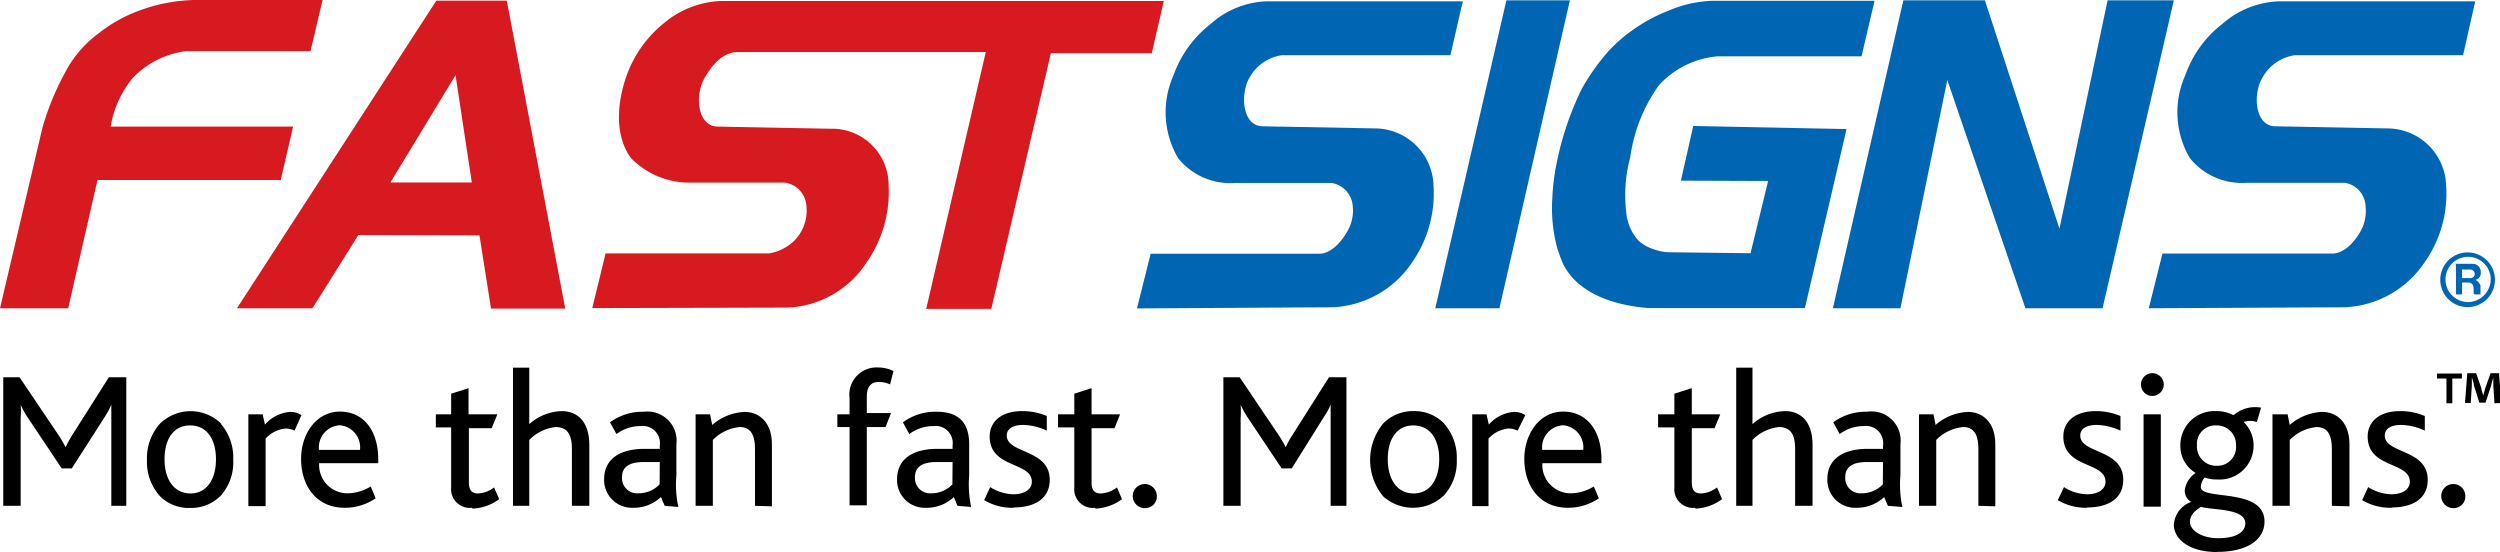
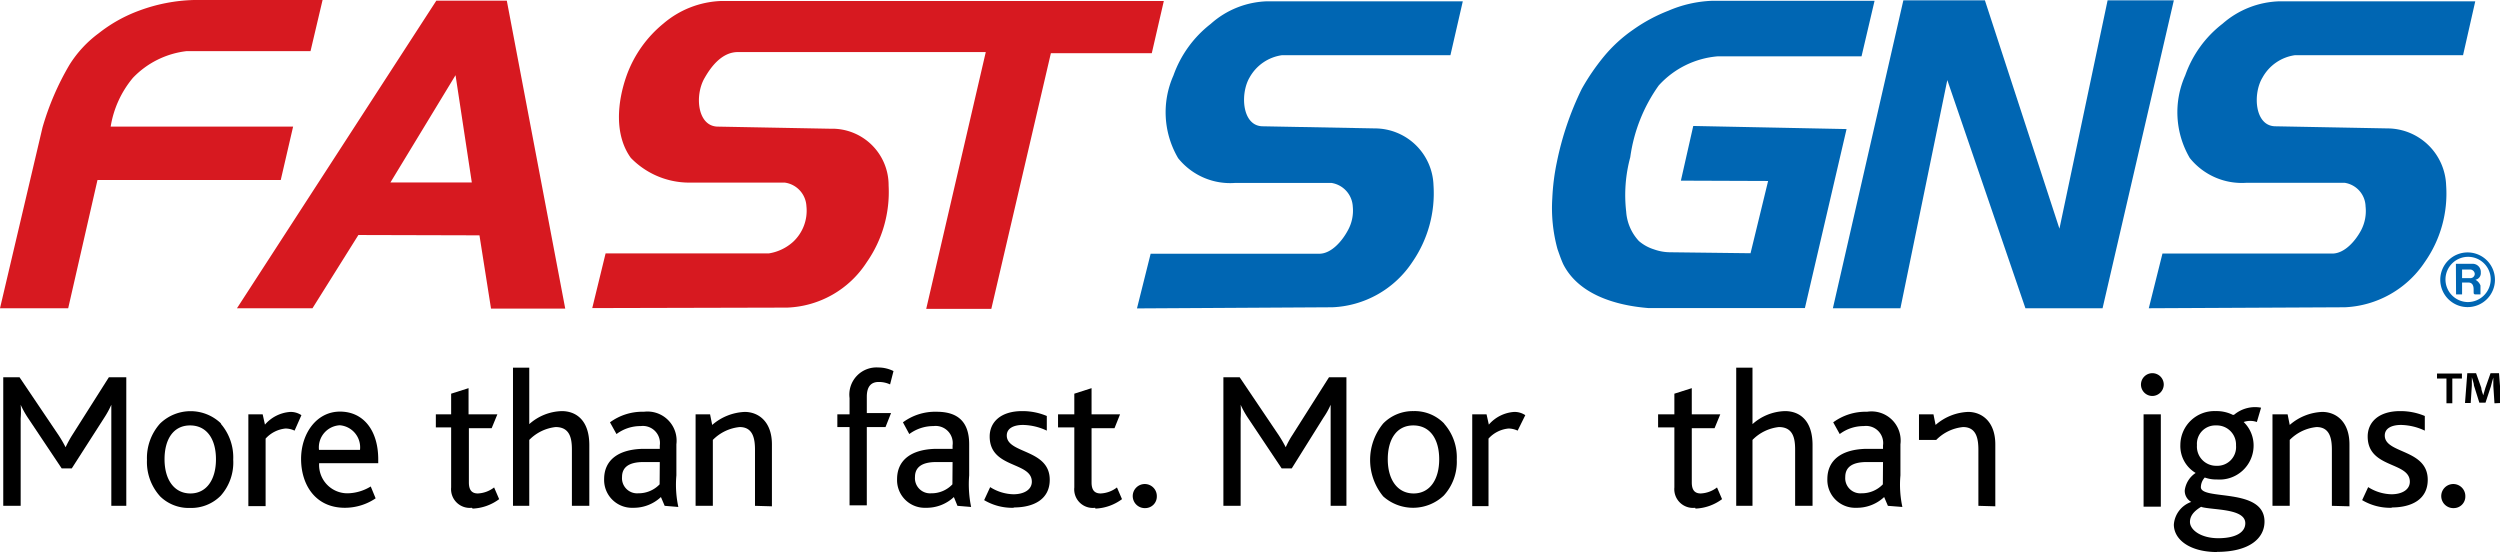
<svg xmlns="http://www.w3.org/2000/svg" viewBox="0 0 153.61 33.92">
  <defs>
    <style>.cls-1{fill:#0066b3;}.cls-2{fill:#d71920;}</style>
  </defs>
  <title>Fast-Signs-Logo</title>
  <g id="Layer_2" data-name="Layer 2">
    <g id="Layer_1-2" data-name="Layer 1">
      <path class="cls-1" d="M779.72,401.63v-.53h.49a.29.29,0,0,1,.29.28.27.27,0,0,1-.26.25Zm-.37,1h.37v-.73h.39c.19,0,.32.12.32.43s0,.24.07.3h.35c0-.16,0-.38,0-.55a.68.68,0,0,0-.31-.35.41.41,0,0,0,.33-.44.5.5,0,0,0-.53-.54h-1Zm.7.47a1.39,1.39,0,1,1,1.43-1.4,1.41,1.41,0,0,1-1.43,1.4m0,.31a1.68,1.68,0,1,0-1.67-1.7,1.68,1.68,0,0,0,1.67,1.7" transform="translate(-628.44 -384.54)" />
      <path class="cls-2" d="M657.9,399l.71,4.5h4.56l-3.59-18.92h-4.33L643,403.48h4.64l2.82-4.5Zm-1.47-9.84,1,6.59h-5Zm-22,6.44h11.26l.76-3.28H635.24a6.21,6.21,0,0,1,1.37-3,5.43,5.43,0,0,1,3.31-1.64h7.6l.74-3.14-7.91,0a10.43,10.43,0,0,0-3.35.65,9,9,0,0,0-2.49,1.39,7.05,7.05,0,0,0-1.8,1.94,16.6,16.6,0,0,0-1.66,3.86l-2.61,11.1h4.19Zm42.38,7.84a6.08,6.08,0,0,0,4.88-2.78,7.53,7.53,0,0,0,1.35-4.72,3.47,3.47,0,0,0-3.57-3.49l-6.91-.13c-1.28,0-1.45-1.94-.82-3,.41-.72,1.09-1.6,2.07-1.58l15.2,0-3.66,15.78h4l3.66-15.71h6.2l.74-3.21-27.17,0a5.79,5.79,0,0,0-3.58,1.39,7.32,7.32,0,0,0-2.25,3.17c-.59,1.65-.77,3.67.25,5.08a5,5,0,0,0,3.53,1.52h5.93a1.54,1.54,0,0,1,1.33,1.45,2.61,2.61,0,0,1-.82,2.19,2.89,2.89,0,0,1-1.49.71H665.65l-.82,3.36Z" transform="translate(-628.44 -384.54)" />
      <polygon class="cls-1" points="119.65 4.92 124.45 18.94 129.19 18.94 133.57 0.02 129.5 0.02 126.54 14.05 121.96 0.02 116.95 0.02 112.62 18.94 116.77 18.94 119.65 4.92" />
      <path class="cls-1" d="M772.52,403.42a6.23,6.23,0,0,0,4.91-2.78,7.31,7.31,0,0,0,1.31-4.72,3.62,3.62,0,0,0-3.6-3.49l-6.88-.13c-1.29,0-1.41-2-.8-3a2.71,2.71,0,0,1,2-1.37l10.32,0,.75-3.31-12,0A5.54,5.54,0,0,0,765,386a6.87,6.87,0,0,0-2.29,3.17,5.56,5.56,0,0,0,.28,5.08,4.1,4.1,0,0,0,3.5,1.52h6a1.51,1.51,0,0,1,1.3,1.45,2.56,2.56,0,0,1-.28,1.48c-.35.65-1,1.4-1.74,1.42H761.31l-.84,3.36Z" transform="translate(-628.44 -384.54)" />
      <path class="cls-1" d="M710.31,403.42a6.2,6.2,0,0,0,4.91-2.78,7.43,7.43,0,0,0,1.3-4.72,3.61,3.61,0,0,0-3.58-3.49l-6.9-.13c-1.29,0-1.41-2-.82-3a2.71,2.71,0,0,1,2-1.37l10.34,0,.76-3.31-12,0a5.44,5.44,0,0,0-3.49,1.39,6.94,6.94,0,0,0-2.29,3.17,5.56,5.56,0,0,0,.29,5.08,4.1,4.1,0,0,0,3.5,1.52h5.92a1.55,1.55,0,0,1,1.31,1.45,2.5,2.5,0,0,1-.31,1.48c-.35.65-1,1.4-1.72,1.42H699.14l-.84,3.36Z" transform="translate(-628.44 -384.54)" />
      <path class="cls-1" d="M737.08,395.66,736,400.1l-4.94-.06a3,3,0,0,1-1-.18,2.61,2.61,0,0,1-.92-.51,2.94,2.94,0,0,1-.78-1.8,8.9,8.9,0,0,1,.25-3.35,9.91,9.91,0,0,1,1.75-4.41A5.5,5.5,0,0,1,734,388h8.82l.8-3.41-10,0a7.48,7.48,0,0,0-2.67.61,10,10,0,0,0-2.17,1.17A8.86,8.86,0,0,0,727,388a13.61,13.61,0,0,0-1.37,2,18.68,18.68,0,0,0-1.53,4.5,13.77,13.77,0,0,0-.28,2.21,9.52,9.52,0,0,0,.32,3.14c.11.31.21.61.35.92.94,1.86,3.21,2.54,5.25,2.7l9.6,0,2.56-11-9.42-.19-.76,3.36Z" transform="translate(-628.44 -384.54)" />
-       <polygon class="cls-1" points="96.46 0.02 92.56 0.02 88.19 18.94 92.13 18.94 96.46 0.02" />
      <path d="M635.28,415.62v-5.37c0-.29,0-.47,0-.84h0a5.51,5.51,0,0,1-.43.79l-2,3.12h-.62l-2.09-3.13a5.65,5.65,0,0,1-.43-.78h0a5.15,5.15,0,0,1,0,.83v5.38h-1.07v-7.9h1l2.4,3.56a7.71,7.71,0,0,1,.43.74h0a7,7,0,0,1,.41-.75l2.25-3.55h1.07v7.9Z" transform="translate(-628.44 -384.54)" />
      <path d="M642,410.57a3.16,3.16,0,0,1,.77,2.21A3.07,3.07,0,0,1,642,415a2.55,2.55,0,0,1-1.88.75,2.51,2.51,0,0,1-1.83-.7,3.14,3.14,0,0,1-.82-2.25,3.18,3.18,0,0,1,.8-2.23,2.69,2.69,0,0,1,3.76,0m-3.48,2.19c0,1.26.6,2.1,1.59,2.1s1.57-.85,1.57-2.1-.57-2.08-1.59-2.08-1.57.84-1.57,2.08" transform="translate(-628.44 -384.54)" />
      <path d="M646.54,411a1.32,1.32,0,0,0-.56-.13,1.9,1.9,0,0,0-1.22.62v4.15H643.7V410h.88l.14.63a2.26,2.26,0,0,1,1.56-.78,1.19,1.19,0,0,1,.68.2Z" transform="translate(-628.44 -384.54)" />
      <path d="M648.05,413a1.74,1.74,0,0,0,1.79,1.85,2.83,2.83,0,0,0,1.38-.42l.3.73a3.37,3.37,0,0,1-1.89.58c-1.84,0-2.69-1.45-2.69-3s.94-2.91,2.39-2.91,2.35,1.17,2.35,2.93V413Zm1.27-2.33a1.36,1.36,0,0,0-1.28,1.51h2.52a1.36,1.36,0,0,0-1.24-1.51" transform="translate(-628.44 -384.54)" />
      <path d="M657.44,415.74a1.15,1.15,0,0,1-1.28-1.25V410.8h-.94V410h.94v-1.27l1.07-.34V410H659l-.35.85h-1.4v3.33c0,.47.18.68.55.68a1.76,1.76,0,0,0,1-.37l.31.72a2.92,2.92,0,0,1-1.63.58" transform="translate(-628.44 -384.54)" />
      <path d="M663.58,415.62v-3.45c0-.69-.12-1.39-1-1.39a2.68,2.68,0,0,0-1.62.79v4.05h-1v-8.49h1v3.47a3.12,3.12,0,0,1,2-.8c.82,0,1.69.5,1.69,2.09v3.73Z" transform="translate(-628.44 -384.54)" />
      <path d="M669.28,415.62l-.23-.54a2.44,2.44,0,0,1-1.71.66,1.71,1.71,0,0,1-1.78-1.76c0-1.14.83-1.81,2.32-1.86l1.1,0v-.21a1.05,1.05,0,0,0-1.17-1.19,2.45,2.45,0,0,0-1.49.49l-.4-.72a3.36,3.36,0,0,1,2.08-.65,1.79,1.79,0,0,1,2,2v1.91a6.45,6.45,0,0,0,.12,1.94Zm-.3-2.69-1,0c-.94,0-1.32.35-1.32.92a.93.93,0,0,0,1,1,1.79,1.79,0,0,0,1.31-.55Z" transform="translate(-628.44 -384.54)" />
      <path d="M674.83,415.62v-3.44c0-.66-.11-1.4-.94-1.4a2.68,2.68,0,0,0-1.65.79v4.05h-1.06V410h.89l.13.65a3.25,3.25,0,0,1,2-.8c.82,0,1.67.57,1.67,2v3.8Z" transform="translate(-628.44 -384.54)" />
      <path d="M683.13,408.16a1.64,1.64,0,0,0-.7-.15c-.5,0-.73.32-.73.91v1h1.49l-.34.86H681.7v4.81h-1.06v-4.81h-.75V410h.75V409a1.67,1.67,0,0,1,1.77-1.88,2.1,2.1,0,0,1,.93.22Z" transform="translate(-628.44 -384.54)" />
      <path d="M687.27,415.62l-.22-.54a2.45,2.45,0,0,1-1.72.66,1.7,1.7,0,0,1-1.77-1.76c0-1.14.83-1.81,2.31-1.86l1.1,0v-.21a1.05,1.05,0,0,0-1.17-1.19,2.48,2.48,0,0,0-1.49.49l-.39-.72a3.33,3.33,0,0,1,2.07-.65c1.19,0,2,.51,2,2v1.91a6.88,6.88,0,0,0,.12,1.94Zm-.3-2.69-1,0c-.93,0-1.31.35-1.31.92a.93.93,0,0,0,1,1,1.76,1.76,0,0,0,1.3-.55Z" transform="translate(-628.44 -384.54)" />
      <path d="M690.72,415.74a3.37,3.37,0,0,1-1.81-.47l.37-.8a2.78,2.78,0,0,0,1.43.44c.66,0,1.13-.29,1.13-.77,0-1.25-2.59-.8-2.59-2.78,0-.86.65-1.56,2-1.56a3.84,3.84,0,0,1,1.51.3V411a3.57,3.57,0,0,0-1.46-.35c-.55,0-1,.19-1,.65,0,1.13,2.64.82,2.64,2.72,0,1.21-1,1.7-2.21,1.7" transform="translate(-628.44 -384.54)" />
      <path d="M695.73,415.74a1.14,1.14,0,0,1-1.28-1.25V410.8h-1V410h1v-1.27l1.06-.34V410h1.75l-.34.85h-1.41v3.33c0,.47.18.68.56.68a1.76,1.76,0,0,0,1-.37l.31.72a2.94,2.94,0,0,1-1.63.58" transform="translate(-628.44 -384.54)" />
      <path d="M698.81,415.76a.74.74,0,1,1,.71-.73.71.71,0,0,1-.71.73" transform="translate(-628.44 -384.54)" />
      <path d="M710.2,415.62v-5.37c0-.29,0-.47,0-.84h0a4.64,4.64,0,0,1-.44.79l-1.95,3.12h-.62l-2.09-3.13a5.65,5.65,0,0,1-.43-.78h0a6.42,6.42,0,0,1,0,.83v5.38h-1.06v-7.9h1l2.4,3.56a7.71,7.71,0,0,1,.43.74h0a5.55,5.55,0,0,1,.41-.75l2.25-3.55h1.07v7.9Z" transform="translate(-628.44 -384.54)" />
      <path d="M717.17,410.57a3.12,3.12,0,0,1,.78,2.21,3.07,3.07,0,0,1-.8,2.21,2.75,2.75,0,0,1-3.72.05,3.52,3.52,0,0,1,0-4.48,2.55,2.55,0,0,1,1.86-.76,2.52,2.52,0,0,1,1.89.77m-3.47,2.19c0,1.26.6,2.1,1.59,2.1s1.57-.85,1.57-2.1-.57-2.08-1.59-2.08-1.57.84-1.57,2.08" transform="translate(-628.44 -384.54)" />
      <path d="M721.69,411a1.35,1.35,0,0,0-.56-.13,1.89,1.89,0,0,0-1.23.62v4.15h-1V410h.88l.14.63a2.26,2.26,0,0,1,1.56-.78,1.19,1.19,0,0,1,.68.2Z" transform="translate(-628.44 -384.54)" />
-       <path d="M723.21,413a1.74,1.74,0,0,0,1.79,1.85,2.76,2.76,0,0,0,1.37-.42l.31.73a3.37,3.37,0,0,1-1.89.58c-1.84,0-2.69-1.45-2.69-3s.94-2.91,2.39-2.91,2.35,1.17,2.35,2.93V413Zm1.27-2.33a1.36,1.36,0,0,0-1.28,1.51h2.52a1.36,1.36,0,0,0-1.24-1.51" transform="translate(-628.44 -384.54)" />
      <path d="M732.6,415.74a1.15,1.15,0,0,1-1.28-1.25V410.8h-1V410h1v-1.27l1.07-.34V410h1.75l-.35.85h-1.4v3.33c0,.47.18.68.55.68a1.76,1.76,0,0,0,1-.37l.31.72a2.94,2.94,0,0,1-1.63.58" transform="translate(-628.44 -384.54)" />
      <path d="M738.74,415.62v-3.45c0-.69-.12-1.39-1-1.39a2.68,2.68,0,0,0-1.62.79v4.05h-1v-8.49h1v3.47a3.11,3.11,0,0,1,2-.8c.83,0,1.69.5,1.69,2.09v3.73Z" transform="translate(-628.44 -384.54)" />
      <path d="M744.44,415.62l-.23-.54a2.44,2.44,0,0,1-1.71.66,1.71,1.71,0,0,1-1.78-1.76c0-1.14.83-1.81,2.32-1.86l1.1,0v-.21a1.05,1.05,0,0,0-1.18-1.19,2.44,2.44,0,0,0-1.48.49l-.4-.72a3.36,3.36,0,0,1,2.08-.65,1.79,1.79,0,0,1,2.05,2v1.91a6.45,6.45,0,0,0,.12,1.94Zm-.3-2.69-1,0c-.94,0-1.32.35-1.32.92a.93.93,0,0,0,1,1,1.79,1.79,0,0,0,1.31-.55Z" transform="translate(-628.44 -384.54)" />
-       <path d="M750,415.62v-3.44c0-.66-.11-1.4-.94-1.4a2.68,2.68,0,0,0-1.65.79v4.05h-1.06V410h.89l.13.65a3.23,3.23,0,0,1,2-.8c.82,0,1.67.57,1.67,2v3.8Z" transform="translate(-628.44 -384.54)" />
-       <path d="M756.69,415.74a3.37,3.37,0,0,1-1.81-.47l.38-.8a2.71,2.71,0,0,0,1.42.44c.66,0,1.13-.29,1.13-.77,0-1.25-2.59-.8-2.59-2.78,0-.86.65-1.56,2-1.56a3.92,3.92,0,0,1,1.51.3V411a3.66,3.66,0,0,0-1.47-.35c-.55,0-1,.19-1,.65,0,1.13,2.64.82,2.64,2.72,0,1.21-1,1.7-2.21,1.7" transform="translate(-628.44 -384.54)" />
+       <path d="M750,415.62v-3.44c0-.66-.11-1.4-.94-1.4a2.68,2.68,0,0,0-1.65.79h-1.06V410h.89l.13.65a3.23,3.23,0,0,1,2-.8c.82,0,1.67.57,1.67,2v3.8Z" transform="translate(-628.44 -384.54)" />
      <path d="M761.39,408.16a.71.71,0,0,1-.71.71.7.7,0,1,1,.71-.71M760.15,410h1.06v5.67h-1.06Z" transform="translate(-628.44 -384.54)" />
      <path d="M764.68,418.46c-1.7,0-2.67-.77-2.67-1.69a1.6,1.6,0,0,1,1.07-1.39.78.78,0,0,1-.4-.71,1.51,1.51,0,0,1,.67-1.07,1.92,1.92,0,0,1-.94-1.72,2.09,2.09,0,0,1,2.18-2.08,2.22,2.22,0,0,1,1,.21.12.12,0,0,0,.14,0,2,2,0,0,1,1.64-.42l-.26.88a1.23,1.23,0,0,0-.81,0,2,2,0,0,1,.61,1.46,2.09,2.09,0,0,1-2.26,2.07,2,2,0,0,1-.74-.12.9.9,0,0,0-.24.59c0,.84,3.91,0,3.91,2.12,0,1-.89,1.86-2.93,1.86m-.95-2.78c-.27.17-.7.45-.7.94s.67,1,1.74,1,1.66-.36,1.66-.92c0-.92-2-.8-2.7-1m-.27-3.8a1.18,1.18,0,0,0,1.2,1.27,1.15,1.15,0,0,0,1.2-1.25,1.18,1.18,0,0,0-1.22-1.23,1.13,1.13,0,0,0-1.18,1.21" transform="translate(-628.44 -384.54)" />
      <path d="M771.72,415.62v-3.44c0-.66-.11-1.4-.94-1.4a2.68,2.68,0,0,0-1.65.79v4.05h-1.06V410H769l.13.65a3.23,3.23,0,0,1,2-.8c.82,0,1.67.57,1.67,2v3.8Z" transform="translate(-628.44 -384.54)" />
      <path d="M775.39,415.74a3.37,3.37,0,0,1-1.81-.47l.37-.8a2.78,2.78,0,0,0,1.43.44c.66,0,1.13-.29,1.13-.77,0-1.25-2.59-.8-2.59-2.78,0-.86.65-1.56,2-1.56a3.84,3.84,0,0,1,1.51.3V411a3.57,3.57,0,0,0-1.46-.35c-.55,0-1,.19-1,.65,0,1.13,2.64.82,2.64,2.72,0,1.21-1,1.7-2.21,1.7" transform="translate(-628.44 -384.54)" />
      <path d="M779.21,415.76a.74.74,0,1,1,.71-.73.71.71,0,0,1-.71.73" transform="translate(-628.44 -384.54)" />
      <path d="M779.71,407.49v.31h-.59v1.52h-.36V407.8h-.58v-.31Zm2,1.83-.07-1.07c0-.14,0-.32,0-.51h0c-.05.16-.11.37-.15.54l-.33,1h-.38l-.33-1.05c0-.13-.09-.35-.13-.51h0c0,.16,0,.34,0,.51l-.07,1.07h-.35l.14-1.83h.54l.32.9c0,.14.07.27.12.46h0c.05-.16.09-.32.13-.45l.32-.91h.52l.14,1.83Z" transform="translate(-628.44 -384.54)" />
    </g>
  </g>
</svg>